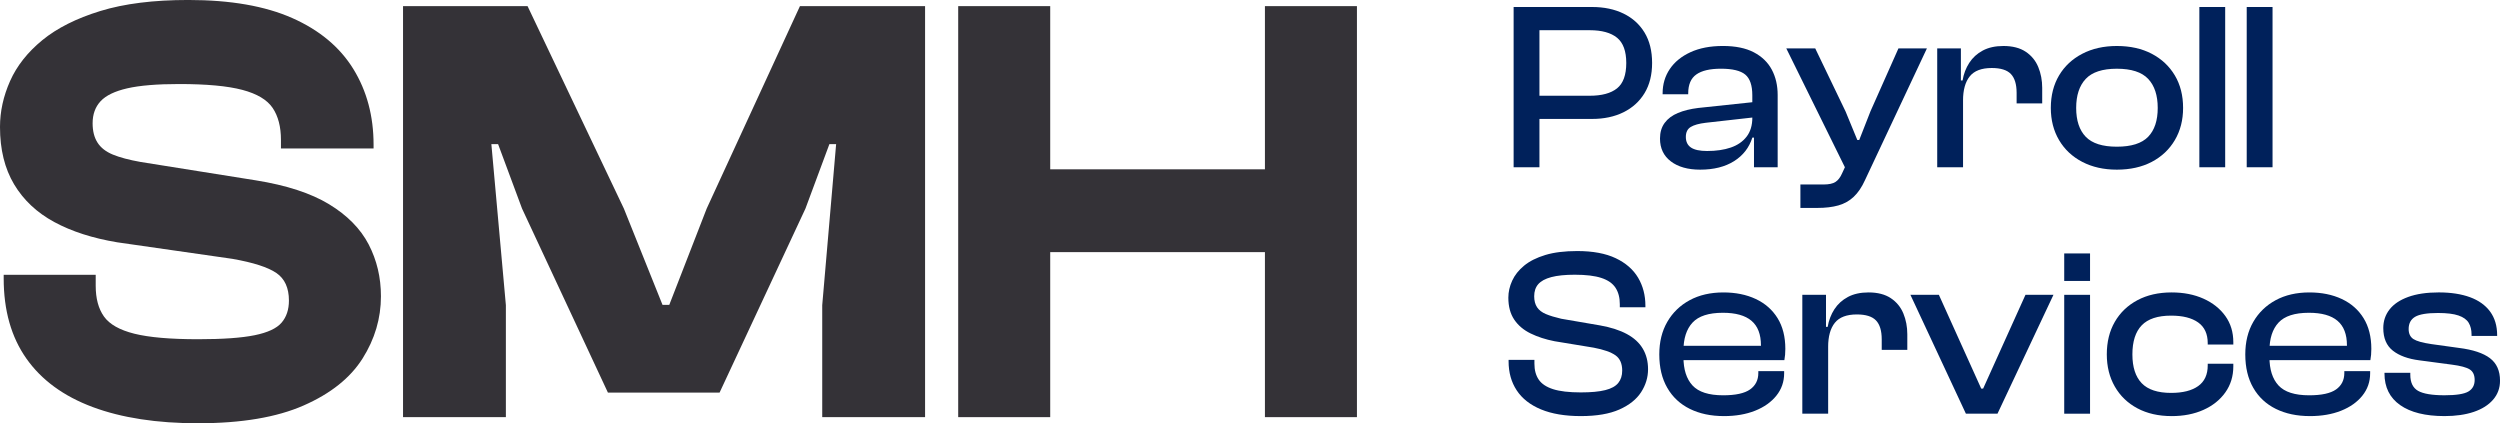
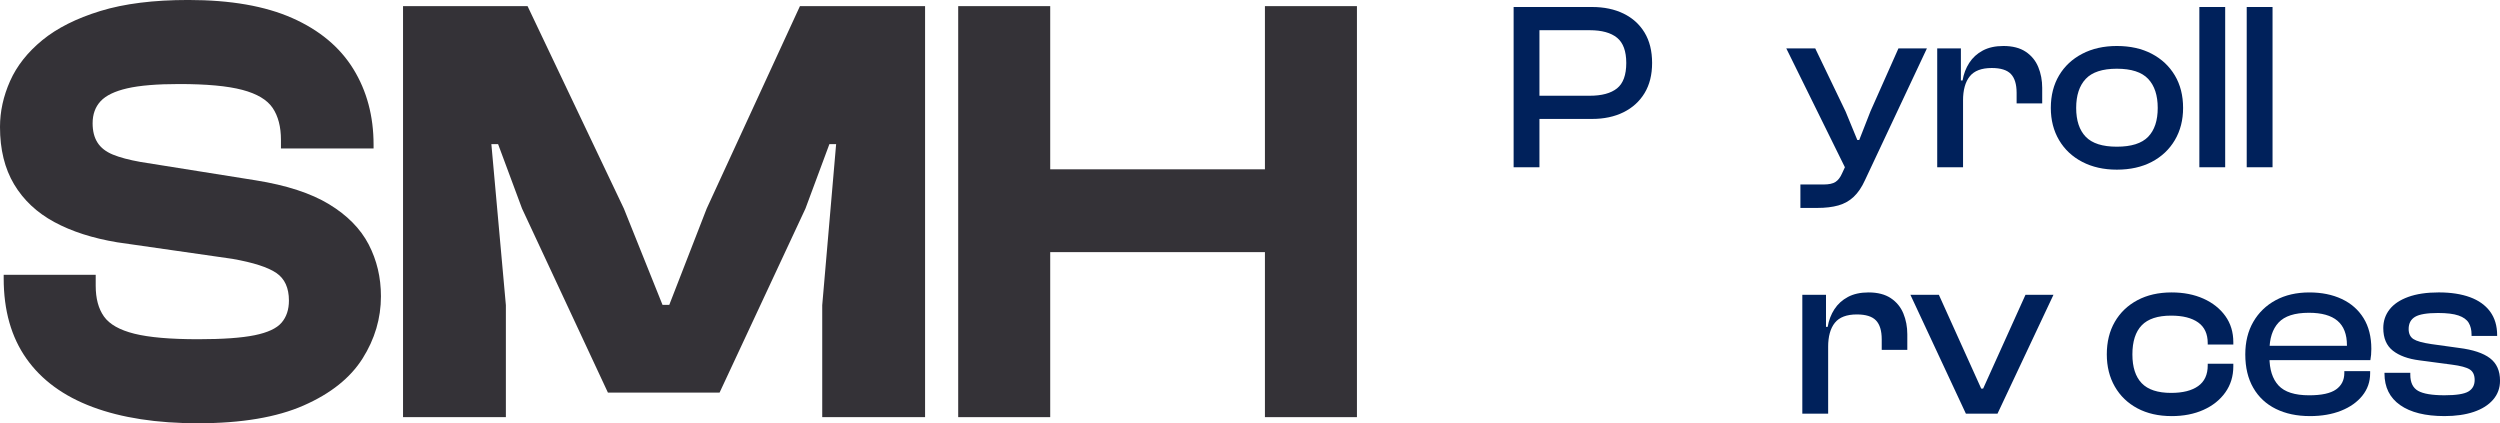
<svg xmlns="http://www.w3.org/2000/svg" id="Layer_2" viewBox="0 0 344.918 58.398">
  <g id="Components">
    <g id="_9e9afb40-eafe-49e8-a730-08d9cb1a1468_1">
      <path d="M27.338,58.398c-5.7,0-10.552-.748-14.558-2.242-4.007-1.496-7.054-3.725-9.14-6.688-2.088-2.962-3.131-6.643-3.131-11.044v-.508h12.695v1.523c0,1.75.381,3.161,1.142,4.231.762,1.074,2.159,1.863,4.189,2.37,2.032.508,4.965.762,8.803.762,3.385,0,5.98-.182,7.786-.551,1.805-.365,3.047-.943,3.724-1.734.677-.791,1.015-1.806,1.015-3.048,0-1.748-.579-3.017-1.735-3.808-1.157-.789-3.173-1.439-6.051-1.947l-15.911-2.285c-3.386-.564-6.278-1.496-8.675-2.794-2.399-1.297-4.246-3.033-5.544-5.204-1.298-2.171-1.947-4.809-1.947-7.914,0-2.144.466-4.259,1.397-6.348.93-2.086,2.412-3.962,4.443-5.628,2.031-1.664,4.697-3.005,7.998-4.021,3.301-1.015,7.349-1.523,12.145-1.523,5.81,0,10.592.834,14.345,2.496,3.752,1.665,6.56,4.008,8.422,7.026,1.862,3.019,2.792,6.504,2.792,10.453v.508h-12.779v-1.185c0-1.804-.382-3.271-1.143-4.401-.762-1.127-2.158-1.959-4.189-2.496-2.031-.537-4.938-.804-8.718-.804-3.046,0-5.431.199-7.152.592-1.721.396-2.949.988-3.682,1.779-.734.791-1.1,1.806-1.1,3.046,0,1.072.225,1.96.677,2.665.451.707,1.156,1.257,2.116,1.652.959.395,2.228.732,3.809,1.015l15.911,2.538c4.232.677,7.603,1.777,10.115,3.3,2.509,1.525,4.329,3.372,5.459,5.544,1.128,2.173,1.693,4.557,1.693,7.152,0,3.046-.847,5.911-2.539,8.59-1.693,2.681-4.401,4.839-8.125,6.475-3.724,1.636-8.577,2.454-14.557,2.454Z" style="fill:#343237;" />
      <polygon points="69.794 57.552 55.605 57.552 55.605 .846 72.786 .846 86.074 28.776 91.406 42.064 92.337 42.064 97.5 28.776 110.365 .846 127.63 .846 127.63 57.552 113.441 57.552 113.441 42.102 115.358 19.89 114.427 19.89 111.126 28.776 99.277 54.166 83.873 54.166 72.024 28.776 68.723 19.89 67.793 19.89 69.794 42.102 69.794 57.552" style="fill:#343237;" />
      <polygon points="174.518 .846 174.518 23.36 144.895 23.36 144.895 .846 132.2 .846 132.2 57.552 144.895 57.552 144.895 34.785 174.518 34.785 174.518 57.552 187.213 57.552 187.213 .846 174.518 .846" style="fill:#343237;" />
      <path d="M212.393,23.076h-3.563V.966h3.563v22.11ZM219.653,16.41h-9.471v-3.201h9.141c1.672,0,2.932-.341,3.779-1.022.847-.682,1.27-1.849,1.27-3.498,0-1.628-.424-2.789-1.27-3.481-.848-.693-2.107-1.04-3.779-1.04h-9.141V.966h9.471c1.65,0,3.097.303,4.34.908s2.211,1.48,2.904,2.623c.692,1.145,1.039,2.541,1.039,4.191,0,1.628-.347,3.014-1.039,4.157-.693,1.145-1.661,2.024-2.904,2.641-1.243.616-2.689.924-4.34.924Z" style="fill:#00215b;" />
-       <path d="M234.569,23.407c-1.694,0-3.041-.38-4.042-1.139-1.002-.759-1.502-1.81-1.502-3.151,0-.858.215-1.578.644-2.161.429-.583,1.04-1.04,1.832-1.37.792-.33,1.727-.56,2.805-.692l7.788-.825v2.111l-6.766.76c-.924.11-1.611.303-2.062.577-.451.275-.676.731-.676,1.369,0,.66.236,1.15.709,1.469.473.319,1.216.478,2.228.478,1.254,0,2.343-.159,3.268-.478.924-.318,1.649-.819,2.178-1.501.528-.682.792-1.562.792-2.641l.462.066v2.706h-.462c-.44,1.386-1.282,2.47-2.524,3.25-1.243.781-2.8,1.172-4.67,1.172ZM245.261,23.076h-3.268v-4.224l-.231-.1v-5.609c0-1.364-.325-2.315-.974-2.854-.649-.539-1.766-.809-3.35-.809-1.518,0-2.651.264-3.398.792-.749.527-1.122,1.397-1.122,2.606v.132h-3.531v-.132c0-1.254.33-2.37.99-3.35.659-.979,1.611-1.754,2.854-2.326,1.242-.572,2.733-.858,4.471-.858,1.738,0,3.163.292,4.274.875,1.11.583,1.935,1.381,2.475,2.393.539,1.012.809,2.178.809,3.498v9.966Z" style="fill:#00215b;" />
      <path d="M250.739,28.687h-2.343v-3.234h3.201c.726,0,1.27-.115,1.633-.347.363-.231.665-.622.908-1.171l1.022-2.211-.396,1.815-8.316-16.863h3.993l4.19,8.712,1.617,3.928h.265l1.551-3.96,3.86-8.68h3.928l-8.547,18.184c-.44.968-.957,1.732-1.552,2.293-.594.561-1.298.957-2.111,1.188-.815.231-1.782.347-2.904.347Z" style="fill:#00215b;" />
      <path d="M270.835,23.076h-3.563V6.675h3.267v4.653l.297.165v11.583ZM270.835,13.87h-.792v-2.772h.727c.153-.902.462-1.711.924-2.426.462-.715,1.083-1.281,1.864-1.699.78-.418,1.732-.628,2.854-.628,1.254,0,2.277.265,3.069.792.792.528,1.369,1.232,1.732,2.112.362.88.544,1.837.544,2.871v2.146h-3.53v-1.452c0-1.188-.265-2.058-.792-2.607-.528-.55-1.408-.825-2.641-.825-1.408,0-2.42.386-3.036,1.155-.616.77-.924,1.881-.924,3.333Z" style="fill:#00215b;" />
      <path d="M292.054,23.407c-1.805,0-3.394-.357-4.769-1.072-1.375-.715-2.442-1.717-3.201-3.003-.759-1.287-1.139-2.767-1.139-4.439,0-1.717.38-3.212,1.139-4.488.759-1.275,1.826-2.272,3.201-2.986,1.374-.715,2.964-1.073,4.769-1.073,1.848,0,3.453.358,4.817,1.073s2.426,1.711,3.185,2.986c.76,1.276,1.139,2.772,1.139,4.488,0,1.672-.379,3.151-1.139,4.439-.759,1.286-1.82,2.288-3.185,3.003s-2.97,1.072-4.817,1.072ZM292.054,20.239c2.001,0,3.442-.456,4.323-1.369.879-.913,1.319-2.239,1.319-3.977,0-1.738-.44-3.074-1.319-4.01-.881-.935-2.322-1.402-4.323-1.402-1.98,0-3.41.468-4.29,1.402-.88.935-1.32,2.272-1.32,4.01,0,1.737.44,3.063,1.32,3.977.88.913,2.31,1.369,4.29,1.369Z" style="fill:#00215b;" />
      <path d="M307.002,23.076h-3.563V.966h3.563v22.11Z" style="fill:#00215b;" />
      <path d="M313.536,23.076h-3.563V.966h3.563v22.11Z" style="fill:#00215b;" />
-       <path d="M218.102,57.407c-2.178,0-4.01-.309-5.494-.924-1.485-.616-2.603-1.49-3.35-2.624-.748-1.133-1.122-2.469-1.122-4.009v-.198h3.564v.527c0,.881.197,1.612.594,2.195.396.583,1.056,1.022,1.98,1.319.924.297,2.2.446,3.828.446,1.408,0,2.53-.104,3.366-.315.836-.208,1.435-.538,1.799-.989.362-.451.544-1.018.544-1.7,0-.968-.309-1.671-.924-2.111-.616-.44-1.617-.792-3.003-1.057l-5.412-.891c-1.232-.242-2.332-.6-3.3-1.072-.969-.473-1.722-1.111-2.261-1.914-.539-.803-.809-1.81-.809-3.019,0-.792.176-1.573.528-2.343.352-.77.901-1.463,1.649-2.079s1.722-1.105,2.921-1.469,2.667-.545,4.405-.545c2.156,0,3.928.33,5.314.99,1.386.66,2.414,1.557,3.085,2.689.671,1.134,1.007,2.426,1.007,3.878v.198h-3.531v-.43c0-.901-.198-1.655-.594-2.26-.397-.606-1.045-1.057-1.947-1.353-.902-.297-2.123-.445-3.663-.445-1.342,0-2.425.11-3.25.33s-1.425.544-1.799.974c-.374.429-.56.984-.56,1.666,0,.616.132,1.122.396,1.519.265.396.671.709,1.222.94.549.231,1.254.445,2.111.644l5.379.924c1.474.264,2.7.66,3.68,1.188.979.528,1.71,1.199,2.194,2.014.484.814.727,1.76.727,2.838,0,1.122-.319,2.178-.957,3.168-.639.989-1.64,1.787-3.003,2.393-1.364.605-3.136.907-5.314.907Z" style="fill:#00215b;" />
-       <path d="M237.836,57.407c-1.782,0-3.345-.33-4.686-.99-1.342-.66-2.382-1.628-3.118-2.904-.737-1.275-1.105-2.815-1.105-4.619,0-1.717.368-3.212,1.105-4.488.736-1.275,1.766-2.272,3.085-2.986,1.32-.715,2.871-1.073,4.653-1.073,1.693,0,3.185.303,4.472.908,1.287.606,2.288,1.484,3.003,2.64.715,1.155,1.072,2.569,1.072,4.24,0,.286-.011.557-.033.809-.021.254-.055.501-.099.743h-14.982v-1.98h12.64l-.924,1.221c.021-.22.032-.434.032-.644v-.644c0-1.518-.435-2.644-1.303-3.382-.87-.737-2.185-1.105-3.944-1.105-1.958,0-3.354.451-4.19,1.353-.837.902-1.254,2.2-1.254,3.894v.857c0,1.716.417,3.025,1.254,3.928.836.902,2.244,1.353,4.224,1.353,1.716,0,2.954-.27,3.713-.809s1.139-1.292,1.139-2.261v-.264h3.563v.297c0,1.166-.357,2.194-1.072,3.086-.715.891-1.694,1.584-2.938,2.079-1.243.494-2.679.742-4.306.742Z" style="fill:#00215b;" />
      <path d="M252.224,57.077h-3.563v-16.401h3.267v4.653l.297.165v11.583ZM252.224,47.87h-.792v-2.772h.727c.153-.902.462-1.711.924-2.426s1.083-1.281,1.864-1.699c.78-.418,1.732-.628,2.854-.628,1.254,0,2.277.265,3.069.792.792.528,1.369,1.232,1.732,2.112.362.88.544,1.837.544,2.871v2.146h-3.53v-1.452c0-1.188-.265-2.058-.792-2.607-.528-.55-1.408-.825-2.641-.825-1.408,0-2.42.386-3.036,1.155-.616.77-.924,1.881-.924,3.333Z" style="fill:#00215b;" />
      <path d="M275.587,57.077h-4.356l-7.656-16.401h3.927l5.841,12.937h.265l5.841-12.937h3.861l-7.723,16.401Z" style="fill:#00215b;" />
-       <path d="M288.358,38.761h-3.563v-3.795h3.563v3.795ZM288.358,57.077h-3.563v-16.401h3.563v16.401Z" style="fill:#00215b;" />
      <path d="M299.611,57.407c-1.804,0-3.377-.357-4.719-1.072-1.342-.715-2.382-1.717-3.118-3.003-.737-1.287-1.105-2.767-1.105-4.439,0-1.717.368-3.212,1.105-4.488.736-1.275,1.776-2.272,3.118-2.986,1.342-.715,2.915-1.073,4.719-1.073,1.65,0,3.113.286,4.39.858,1.275.572,2.282,1.369,3.019,2.393.736,1.023,1.105,2.228,1.105,3.613v.33h-3.531v-.198c0-1.275-.44-2.228-1.32-2.854-.88-.627-2.123-.94-3.728-.94-1.849,0-3.201.445-4.06,1.337-.857.891-1.286,2.228-1.286,4.01,0,1.76.429,3.085,1.286,3.977.858.891,2.211,1.336,4.06,1.336,1.605,0,2.849-.314,3.728-.94.88-.627,1.32-1.578,1.32-2.854v-.231h3.531v.363c0,1.364-.369,2.563-1.105,3.598-.737,1.034-1.744,1.837-3.019,2.408-1.276.572-2.739.858-4.39.858Z" style="fill:#00215b;" />
      <path d="M318.685,57.407c-1.782,0-3.345-.33-4.686-.99-1.342-.66-2.382-1.628-3.118-2.904-.737-1.275-1.105-2.815-1.105-4.619,0-1.717.368-3.212,1.105-4.488.736-1.275,1.766-2.272,3.085-2.986,1.32-.715,2.871-1.073,4.653-1.073,1.693,0,3.185.303,4.472.908s2.288,1.484,3.003,2.64c.715,1.155,1.072,2.569,1.072,4.24,0,.286-.011.557-.033.809-.021.254-.055.501-.099.743h-14.982v-1.98h12.64l-.924,1.221c.021-.22.032-.434.032-.644v-.644c0-1.518-.435-2.644-1.303-3.382-.87-.737-2.185-1.105-3.944-1.105-1.958,0-3.354.451-4.19,1.353-.837.902-1.254,2.2-1.254,3.894v.857c0,1.716.417,3.025,1.254,3.928.836.902,2.244,1.353,4.224,1.353,1.716,0,2.954-.27,3.713-.809s1.139-1.292,1.139-2.261v-.264h3.563v.297c0,1.166-.357,2.194-1.072,3.086-.715.891-1.694,1.584-2.938,2.079-1.243.494-2.679.742-4.306.742Z" style="fill:#00215b;" />
      <path d="M337.263,57.407c-2.641,0-4.681-.506-6.122-1.519-1.44-1.011-2.161-2.463-2.161-4.356v-.099h3.563v.264c0,1.078.357,1.82,1.073,2.228.715.407,1.931.61,3.647.61,1.605,0,2.7-.17,3.283-.512.583-.341.875-.874.875-1.601,0-.682-.227-1.165-.677-1.452-.451-.285-1.27-.505-2.459-.659l-4.487-.595c-1.562-.197-2.784-.644-3.663-1.336-.881-.693-1.32-1.732-1.32-3.119,0-.968.285-1.819.858-2.557.571-.737,1.43-1.315,2.573-1.732,1.144-.418,2.552-.628,4.225-.628,1.671,0,3.106.221,4.307.66,1.198.44,2.122,1.101,2.772,1.98.648.88.974,1.969.974,3.267v.1h-3.531v-.198c0-.638-.132-1.177-.396-1.617-.265-.44-.732-.775-1.402-1.007-.672-.231-1.612-.346-2.822-.346-1.518,0-2.573.176-3.168.527-.594.352-.891.913-.891,1.684,0,.638.22,1.1.66,1.386.44.286,1.265.517,2.475.693l3.795.527c1.935.242,3.366.716,4.29,1.419.924.705,1.386,1.738,1.386,3.103,0,1.012-.318,1.887-.957,2.623-.638.737-1.529,1.299-2.673,1.684-1.144.384-2.486.577-4.025.577Z" style="fill:#00215b;" />
    </g>
  </g>
</svg>